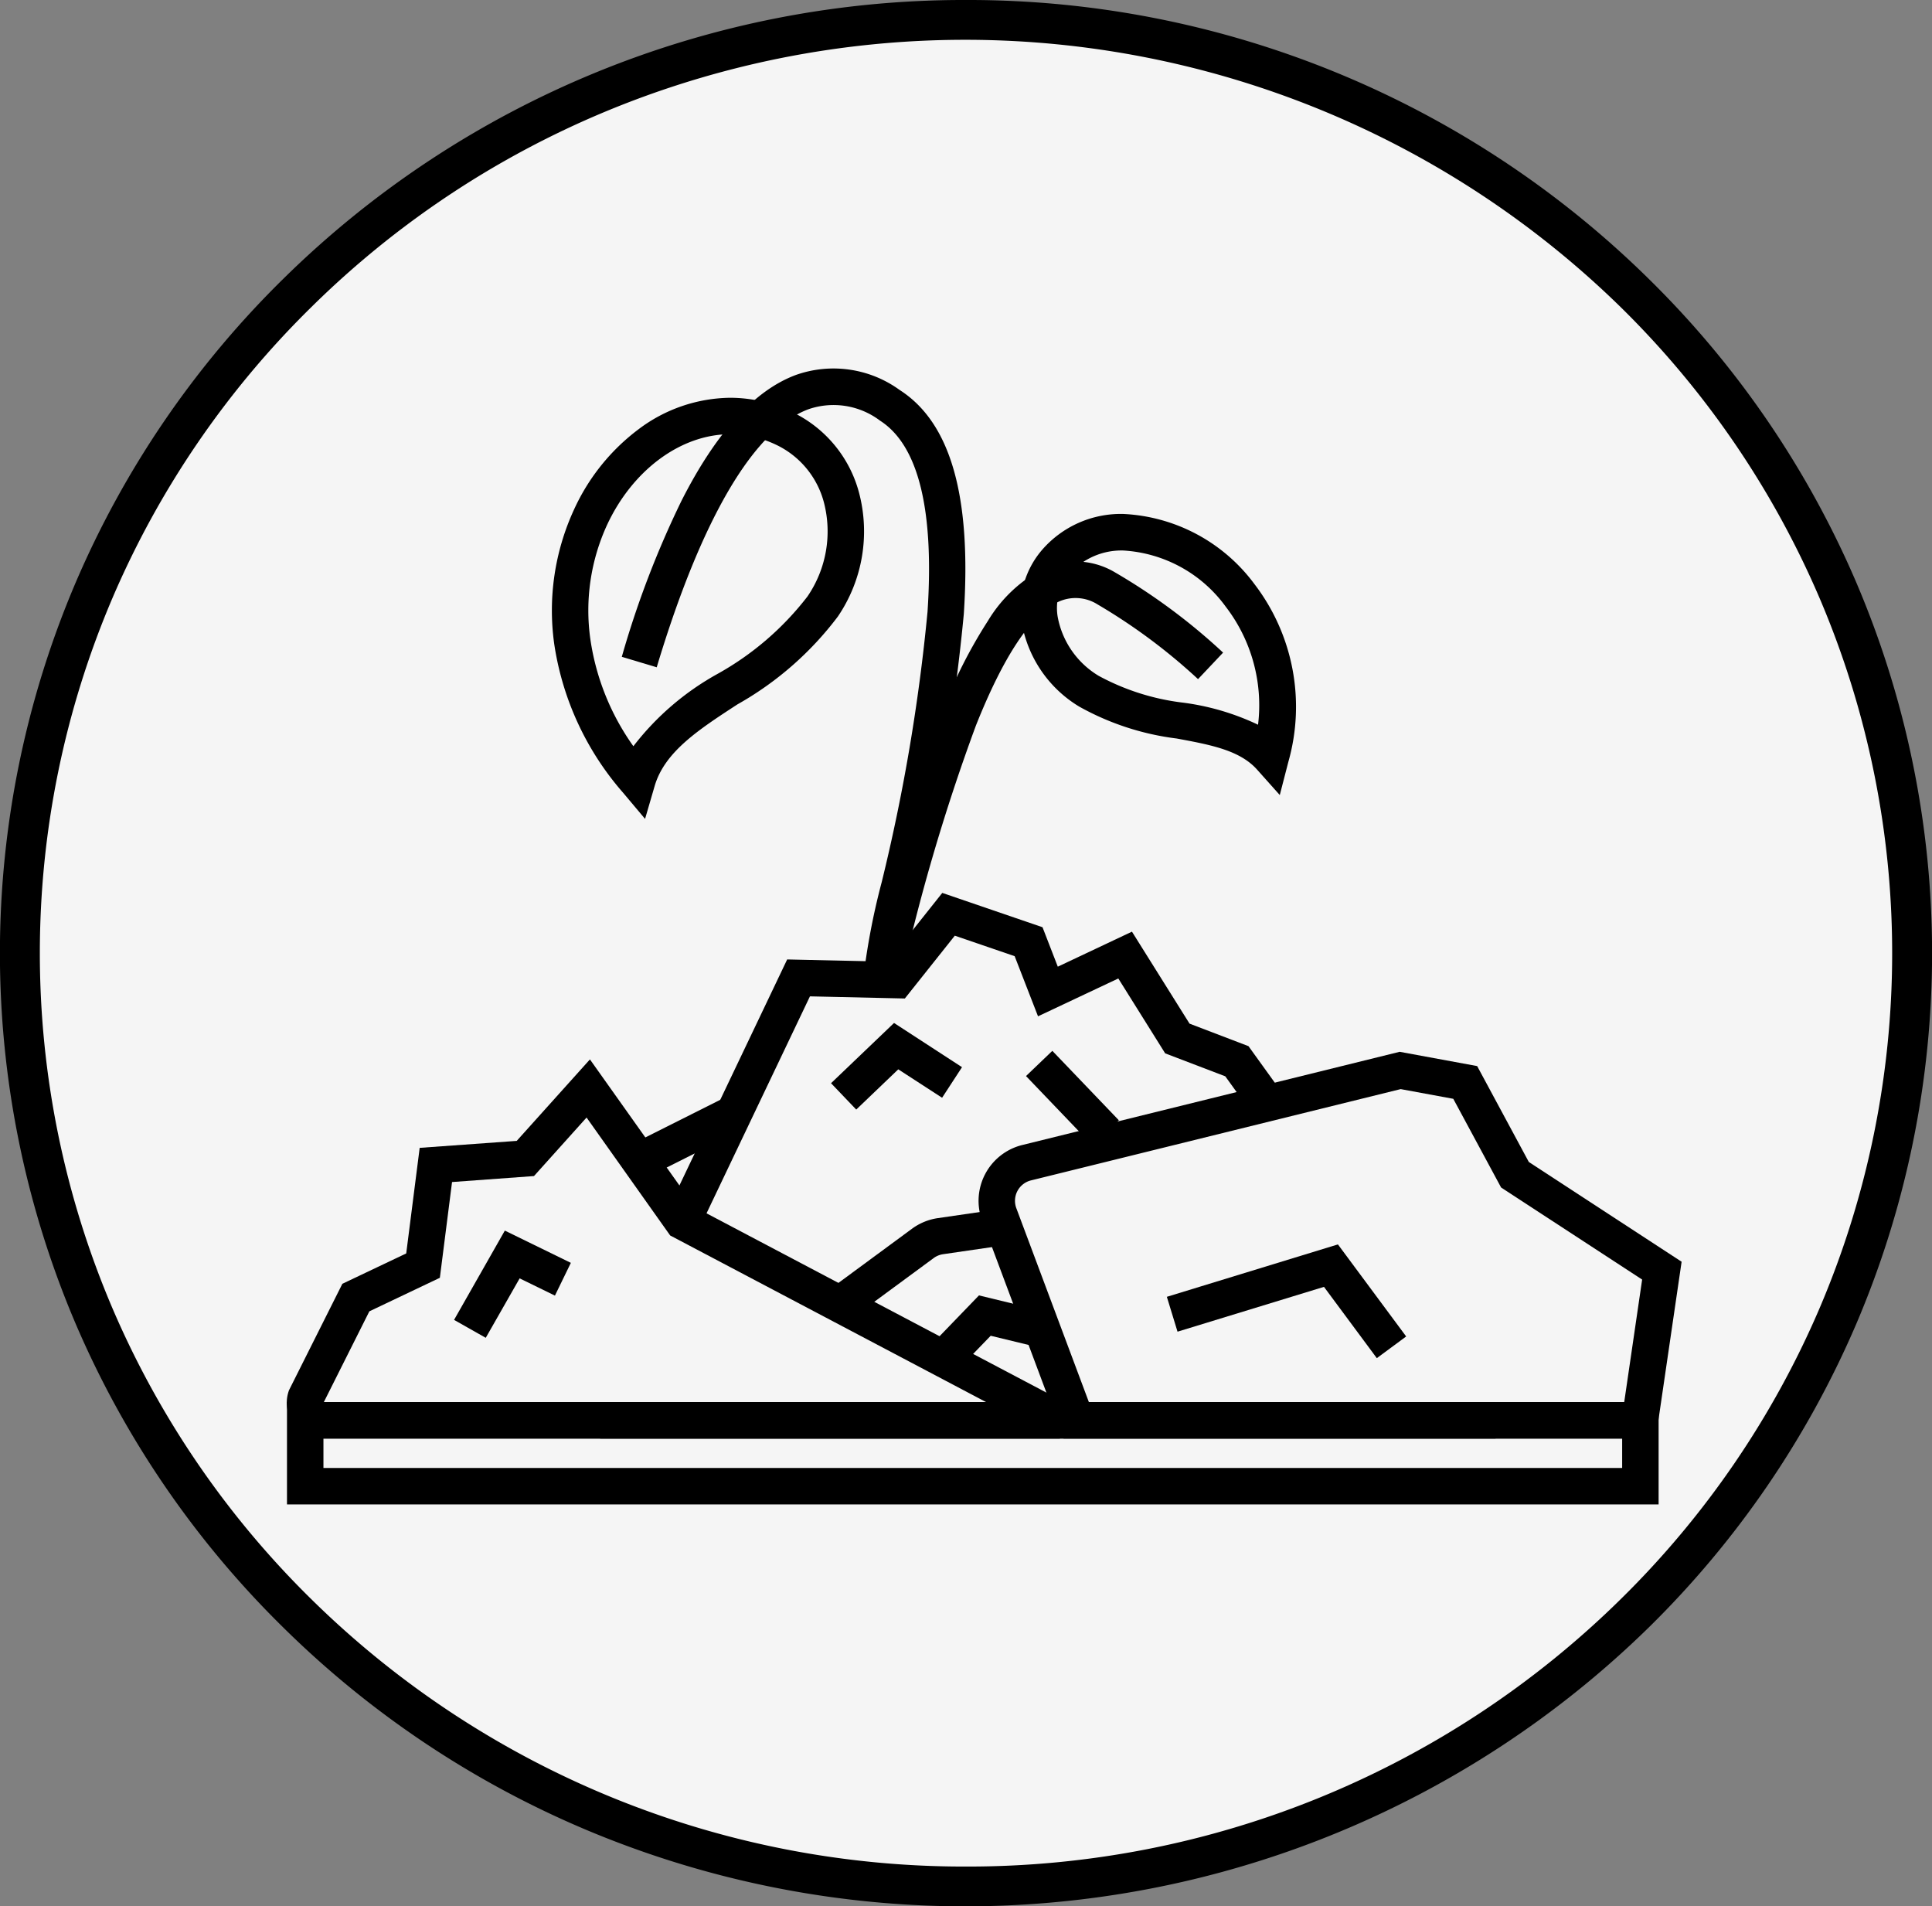
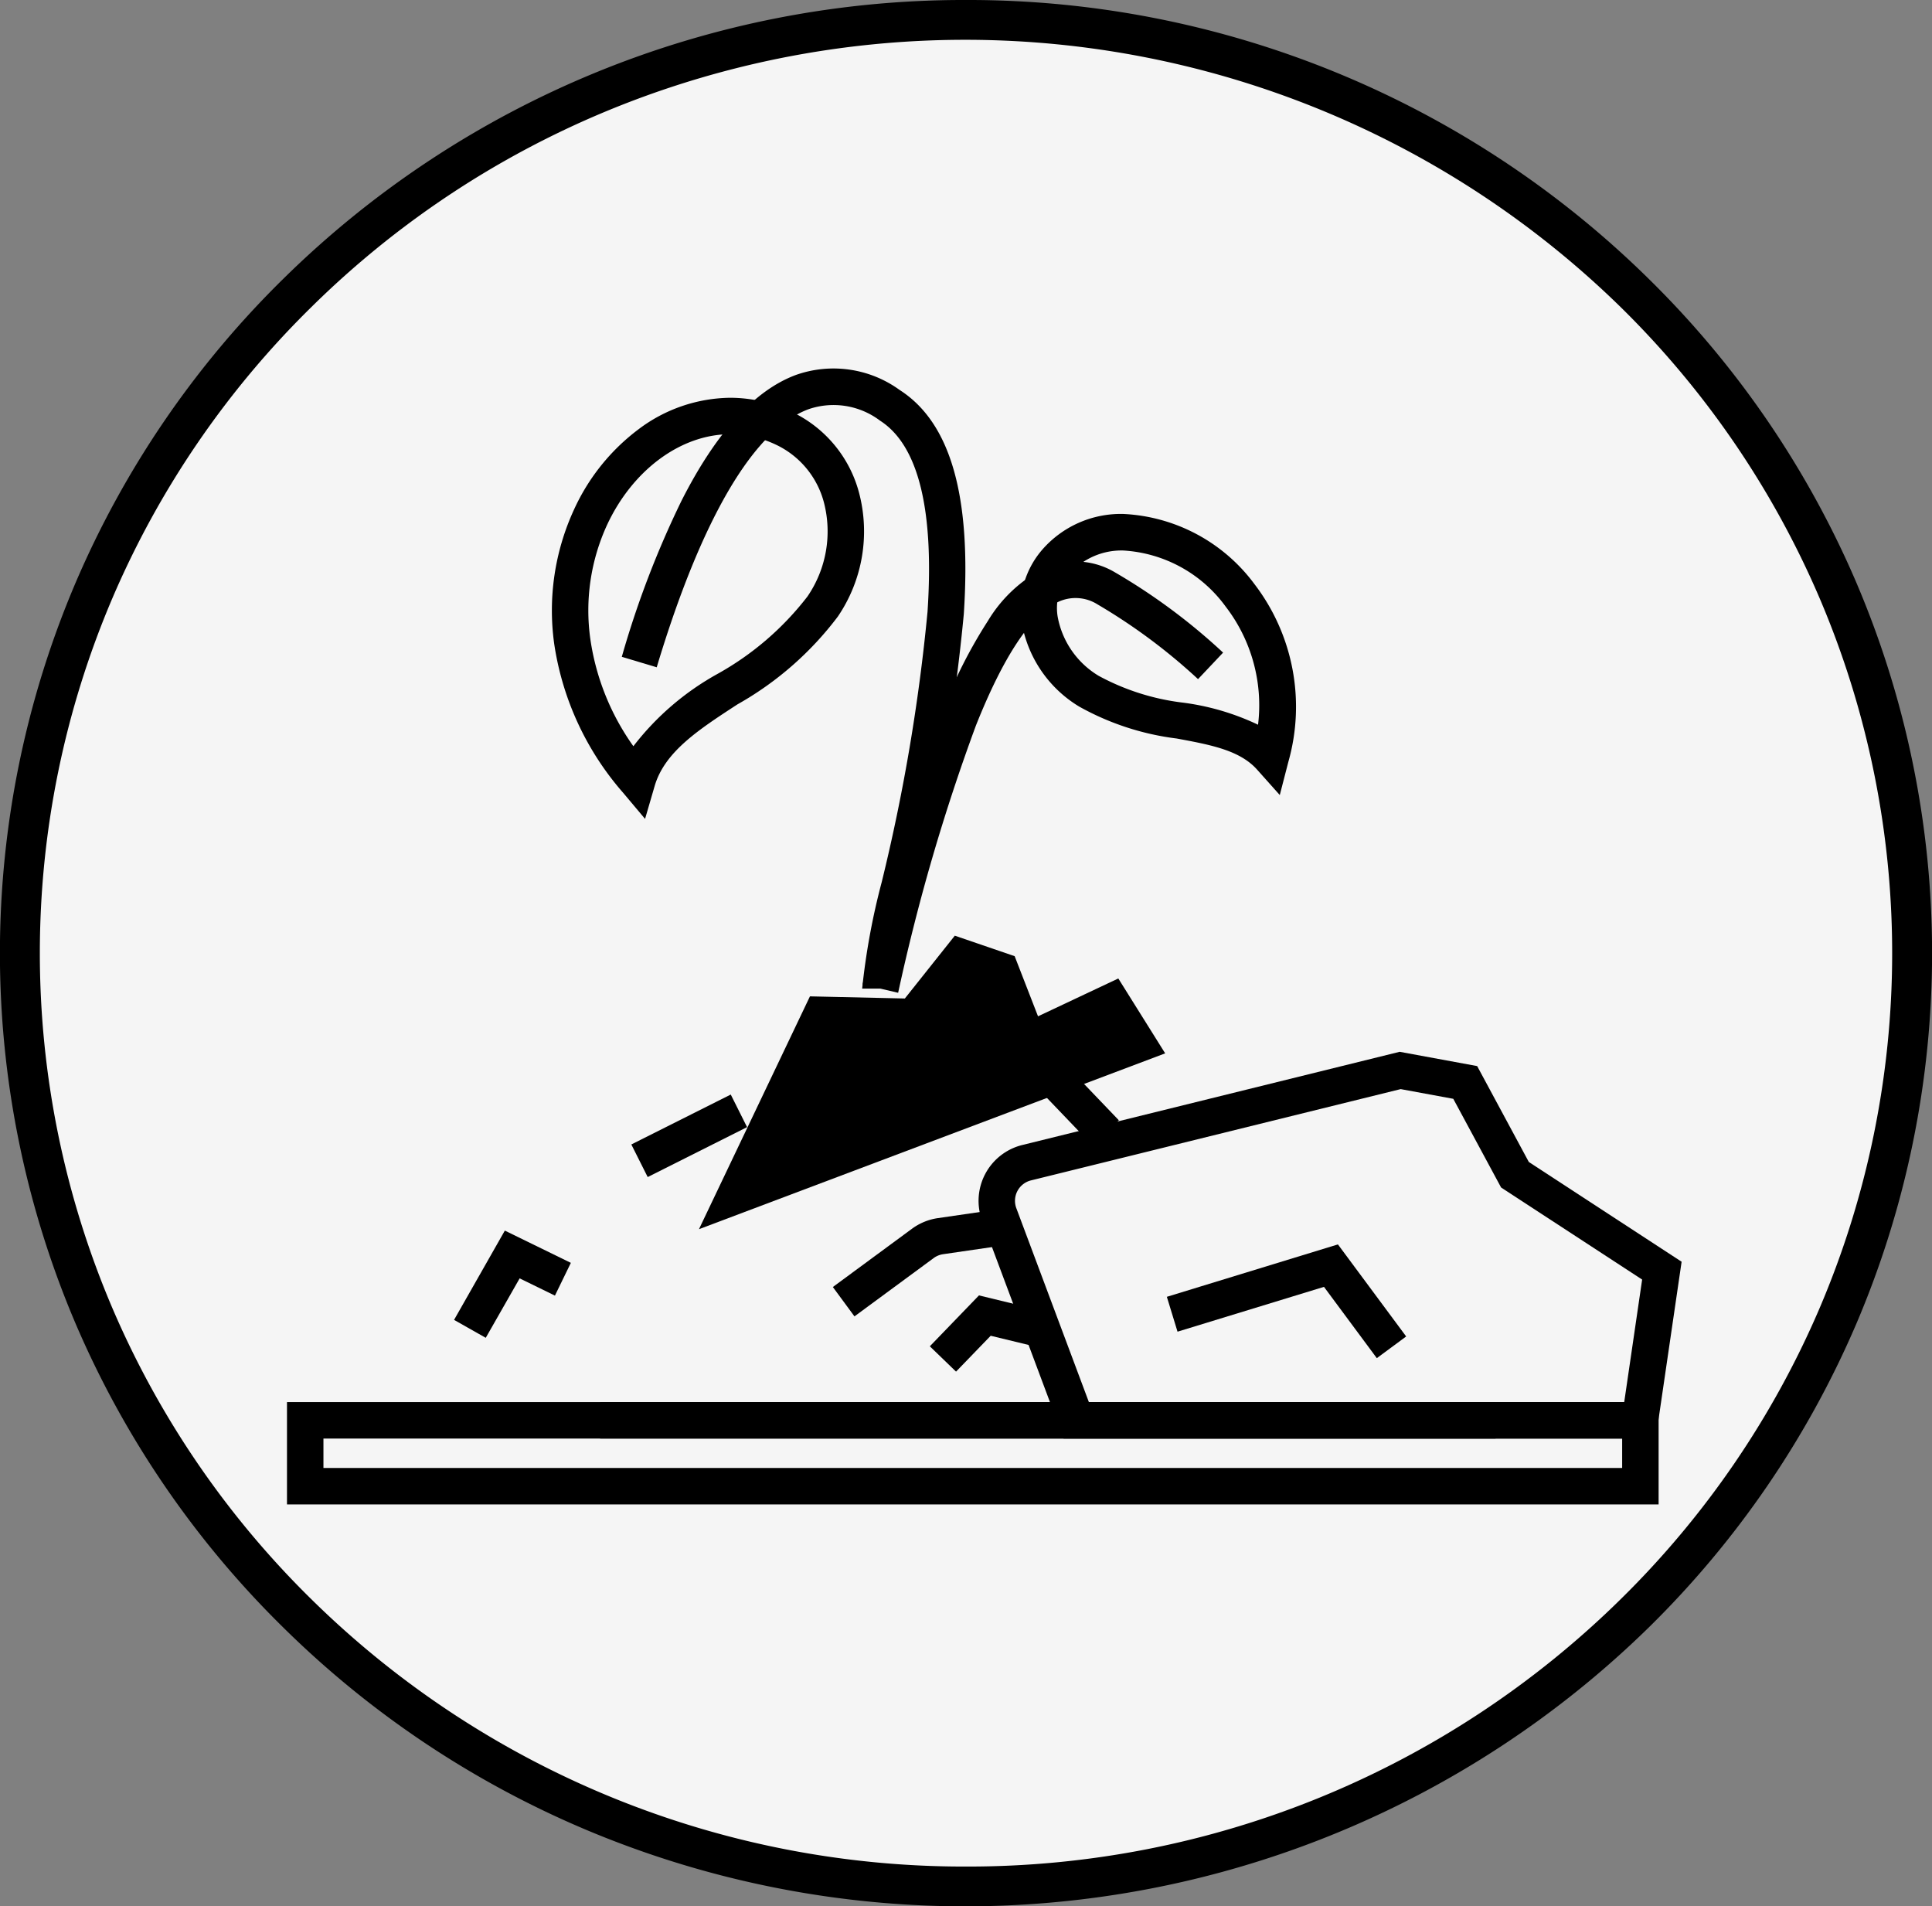
<svg xmlns="http://www.w3.org/2000/svg" id="Group_26090" data-name="Group 26090" width="97" height="95.698" viewBox="0 0 97 95.698">
  <rect x="0" y="0" width="97" height="95.698" fill="#808080" stroke="none" />
  <defs>
    <clipPath id="clip-path">
      <rect id="Rectangle_11672" data-name="Rectangle 11672" width="97" height="95.698" fill="none" />
    </clipPath>
  </defs>
  <g id="Group_26090-2" data-name="Group 26090" clip-path="url(#clip-path)">
    <path id="Path_55995" data-name="Path 55995" d="M96,47.849C96,73.723,74.734,94.7,48.5,94.7S1,73.723,1,47.849,22.266,1,48.5,1,96,21.975,96,47.849" fill="#f5f5f5" />
    <path id="Ellipse_178" data-name="Ellipse 178" d="M47.5-1A48.684,48.684,0,0,1,81.79,13.01a47.658,47.658,0,0,1,10.4,15.209,47.41,47.41,0,0,1,0,37.26,47.658,47.658,0,0,1-10.4,15.209A49.066,49.066,0,0,1,28.626,90.939,48.379,48.379,0,0,1,13.21,80.688a47.658,47.658,0,0,1-10.4-15.209,47.41,47.41,0,0,1,0-37.26A47.658,47.658,0,0,1,13.21,13.01,48.684,48.684,0,0,1,47.5-1Zm0,93.7A46.684,46.684,0,0,0,80.385,79.264a45.668,45.668,0,0,0,9.963-14.574,45.41,45.41,0,0,0,0-35.683,45.668,45.668,0,0,0-9.963-14.574A47.066,47.066,0,0,0,29.4,4.6a46.388,46.388,0,0,0-14.781,9.829A45.668,45.668,0,0,0,4.652,29.007a45.41,45.41,0,0,0,0,35.683,45.668,45.668,0,0,0,9.963,14.574A46.684,46.684,0,0,0,47.5,92.7Z" transform="translate(1 1)" />
    <path id="Path_55996" data-name="Path 55996" d="M83.129,72.216H53.4L49.314,61.293a2.886,2.886,0,0,1,2.021-3.816L70.273,52.8l3.891.717,2.593,4.813,7.672,5.009ZM54.67,70.386H81.547l.9-6.152-7.082-4.623-2.4-4.451-2.641-.487L51.77,59.254a1.056,1.056,0,0,0-.742,1.4Z" />
-     <path id="Path_55997" data-name="Path 55997" d="M35.093,61.705l-1.652-.788,6.081-12.753,5.041.113,2.746-3.453,5.033,1.723.767,1.98,3.723-1.758,2.891,4.617,2.96,1.131,1.681,2.333-1.485,1.07-1.361-1.889L58.5,52.878l-2.353-3.759-4.031,1.9L50.943,48l-3.005-1.029-2.508,3.153-4.765-.107Z" />
+     <path id="Path_55997" data-name="Path 55997" d="M35.093,61.705L58.5,52.878l-2.353-3.759-4.031,1.9L50.943,48l-3.005-1.029-2.508,3.153-4.765-.107Z" />
    <path id="Line_1179" data-name="Line 1179" d="M44.956.915H0V-.915H44.956Z" transform="translate(30.132 71.301)" />
    <path id="Line_1180" data-name="Line 1180" d="M.411,3.324-.411,1.688,4.581-.818,5.4.818Z" transform="translate(32.108 55.764)" />
-     <path id="Path_55998" data-name="Path 55998" d="M53.209,72.216H16.195a1.8,1.8,0,0,1-1.71-2.353l.021-.066,2.683-5.351,3.206-1.524.676-5.3,4.872-.35,3.676-4.09L34.887,60.6l18.749,9.887Zm-36.951-1.83H49.512L33.647,62.02,29.45,56.1l-2.64,2.938-4.114.3-.612,4.807-3.54,1.684Z" />
    <path id="Path_55999" data-name="Path 55999" d="M42.9,66.082l-1.085-1.474,3.975-2.927a2.893,2.893,0,0,1,1.294-.531l3.188-.464.264,1.811-3.187.464a1.057,1.057,0,0,0-.472.194Z" />
    <path id="Path_56000" data-name="Path 56000" d="M24.388,67.158l-1.591-.9,2.549-4.482,3.315,1.619-.8,1.644-1.771-.865Z" />
    <path id="Line_1181" data-name="Line 1181" d="M2.678,4.119-.661.633.661-.633,4,2.853Z" transform="translate(52.174 53.385)" />
    <path id="Path_56001" data-name="Path 56001" d="M42.989,55.7l-1.265-1.323,3.163-3.024L48.3,53.572l-1,1.535-2.2-1.427Z" />
    <path id="Path_56002" data-name="Path 56002" d="M48,68.855l-1.316-1.271,2.467-2.555,3.495.848-.431,1.778-2.475-.6Z" />
    <path id="Path_56003" data-name="Path 56003" d="M69.126,68.179,66.473,64.6,59.12,66.85l-.536-1.75,8.589-2.631L70.6,67.09Z" />
    <path id="Path_56004" data-name="Path 56004" d="M32.387,41.108l-1.1-1.309a14.607,14.607,0,0,1-3.459-7.457,12.1,12.1,0,0,1,.992-6.762,10.458,10.458,0,0,1,3.238-4.03,7.771,7.771,0,0,1,4.6-1.582,7.2,7.2,0,0,1,3.08.7,6.263,6.263,0,0,1,3.387,4.048,7.607,7.607,0,0,1-1.058,6.233,16.344,16.344,0,0,1-5.041,4.41c-1.963,1.278-3.657,2.382-4.16,4.106Zm4.27-19.31c-2.465,0-4.891,1.788-6.179,4.554a10.274,10.274,0,0,0-.837,5.742A12.288,12.288,0,0,0,31.8,37.46a13.7,13.7,0,0,1,4.229-3.633,14.73,14.73,0,0,0,4.511-3.884,5.78,5.78,0,0,0,.824-4.73,4.459,4.459,0,0,0-2.4-2.887A5.384,5.384,0,0,0,36.657,21.8Z" />
    <path id="Path_56005" data-name="Path 56005" d="M45.117,49.628h-1.83a34.846,34.846,0,0,1,.982-5.348,94.477,94.477,0,0,0,2.3-13.575c.338-5.133-.465-8.359-2.384-9.588a3.871,3.871,0,0,0-3.585-.577c-3.48,1.29-6.069,7.759-7.628,12.958l-1.753-.526a47.648,47.648,0,0,1,3-7.839c1.732-3.417,3.663-5.54,5.74-6.31a5.654,5.654,0,0,1,5.207.752c2.559,1.638,3.614,5.318,3.224,11.249a95.9,95.9,0,0,1-2.342,13.853A37.938,37.938,0,0,0,45.117,49.628Z" />
    <path id="Path_56006" data-name="Path 56006" d="M64.254,39.911l-1.142-1.279c-.869-.973-2.339-1.245-4.042-1.56a13.4,13.4,0,0,1-4.884-1.6,6.145,6.145,0,0,1-2.891-4.239,4.466,4.466,0,0,1,1.035-3.641A5.238,5.238,0,0,1,56.394,25.8a8.7,8.7,0,0,1,6.59,3.524,10.128,10.128,0,0,1,1.7,8.922Zm-7.86-12.276A3.48,3.48,0,0,0,53.705,28.8a2.646,2.646,0,0,0-.6,2.174,4.382,4.382,0,0,0,2.06,2.955A11.817,11.817,0,0,0,59.4,35.273a12.466,12.466,0,0,1,3.763,1.108,8.117,8.117,0,0,0-1.627-5.931A6.849,6.849,0,0,0,56.394,27.635Z" />
    <path id="Path_56007" data-name="Path 56007" d="M45.093,49.838l-1.781-.419A100.754,100.754,0,0,1,47.3,35.742a24.143,24.143,0,0,1,2.3-4.573,7.033,7.033,0,0,1,2.811-2.638,3.858,3.858,0,0,1,3.567.2,30.372,30.372,0,0,1,5.43,4.03L60.15,34.092a29.022,29.022,0,0,0-5.044-3.75,2.063,2.063,0,0,0-1.947-.141C51.8,30.812,50.4,32.9,49,36.417A99.1,99.1,0,0,0,45.093,49.838Z" />
    <path id="Rectangle_11671" data-name="Rectangle 11671" d="M-.915-.915H67.95V4.222H-.915ZM66.12.915H.915V2.392H66.12Z" transform="translate(15.324 71.3)" />
  </g>
</svg>